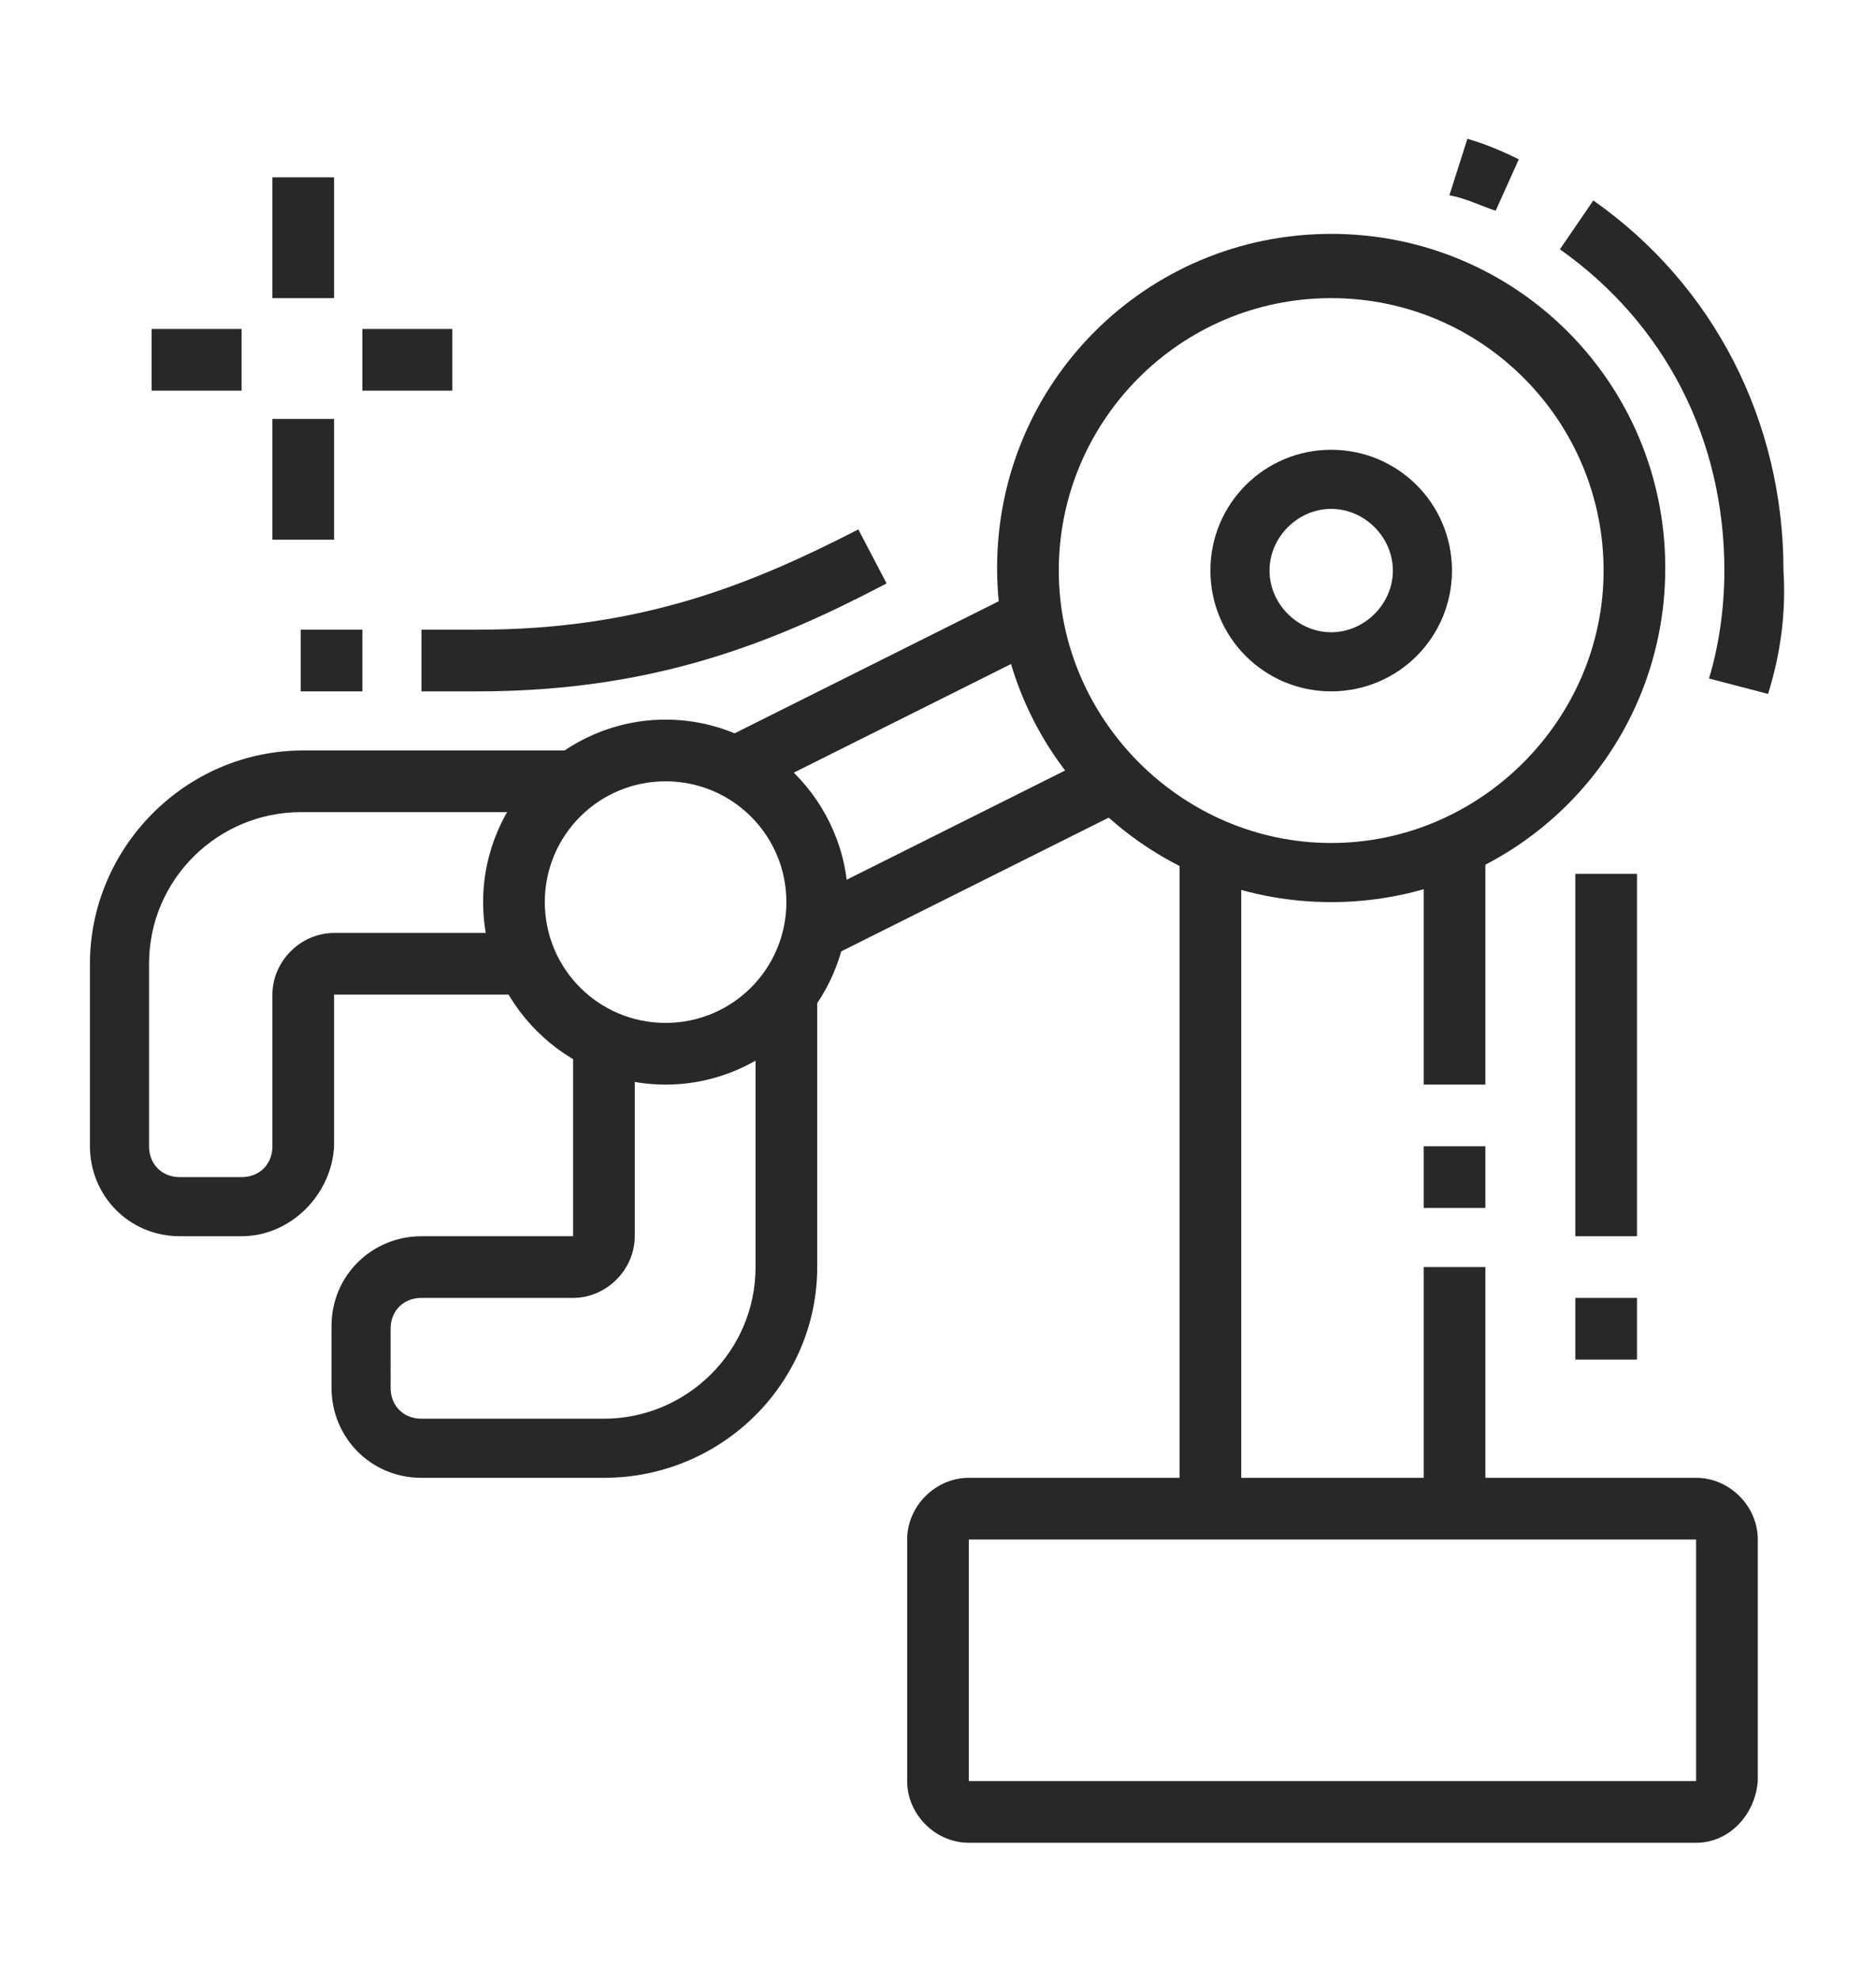
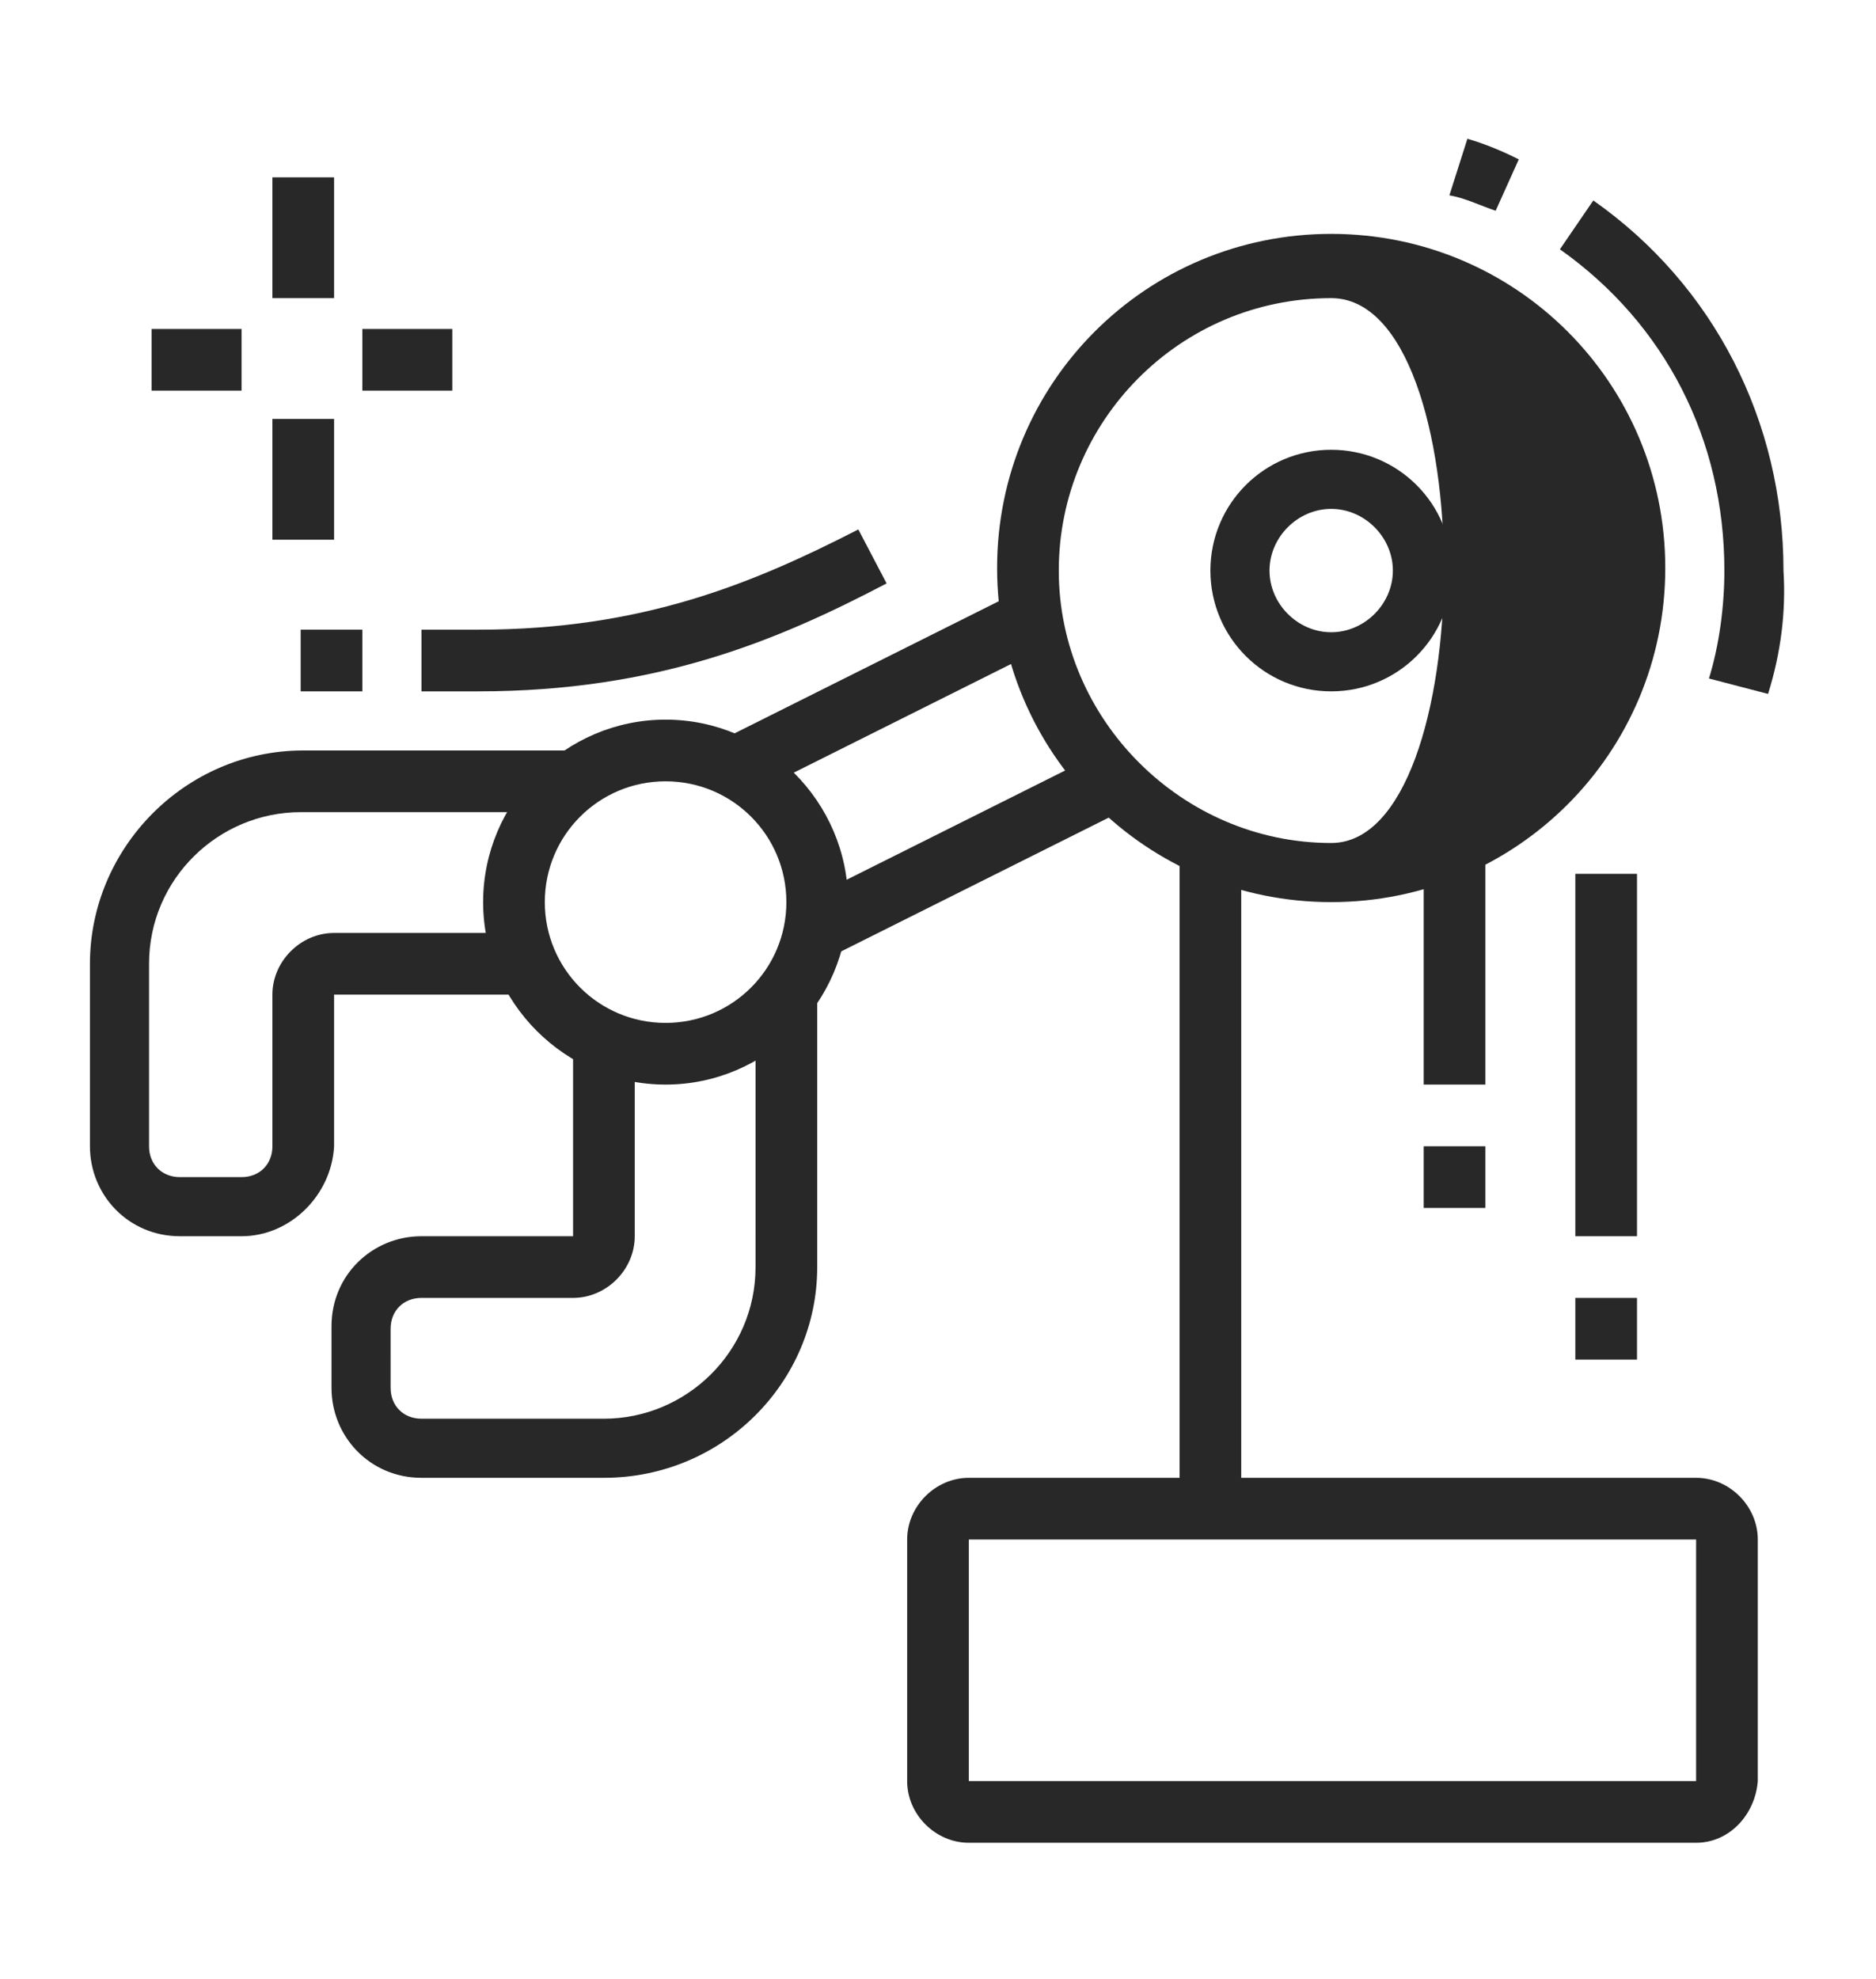
<svg xmlns="http://www.w3.org/2000/svg" version="1.1" id="Layer_1" x="0px" y="0px" width="73px" height="77px" viewBox="0 0 73 77" style="enable-background:new 0 0 73 77;" xml:space="preserve">
  <style type="text/css">
	.st0{display:none;}
	.st1{display:inline;fill:#282828;}
	.st2{fill:#282828;}
</style>
  <g class="st0">
    <rect x="15.3" y="13.7" class="st1" width="36.5" height="2.4" />
    <rect x="28.2" y="20.8" class="st1" width="7.1" height="2.4" />
    <path class="st1" d="M31.8,30.2c-0.9,0-1.7-0.5-2.1-1.3l-0.1-0.1l-2.3-6c-0.2-0.4-0.2-0.8-0.2-1.3v-6.6h2.4v6.6   c0,0.1,0,0.3,0.1,0.4l2.3,5.9l2.3-5.9c0.1-0.1,0.1-0.3,0.1-0.4v-6.6h2.4v6.6c0,0.4-0.1,0.9-0.2,1.3L33.9,29   C33.5,29.8,32.7,30.2,31.8,30.2z" />
    <rect x="54.2" y="13.7" class="st1" width="2.4" height="2.4" />
    <rect x="35.3" y="18.5" class="st1" width="30.6" height="2.4" />
    <rect x="7" y="18.5" class="st1" width="21.2" height="2.4" />
    <path class="st1" d="M63.6,63.3H9.4c-2,0-3.5-1.6-3.5-3.5V12.6c0-2,1.6-3.5,3.5-3.5h54.2c2,0,3.5,1.6,3.5,3.5v47.2   C67.1,61.7,65.6,63.3,63.6,63.3z M9.4,11.4c-0.7,0-1.2,0.5-1.2,1.2v47.2c0,0.7,0.5,1.2,1.2,1.2h54.2c0.7,0,1.2-0.5,1.2-1.2V12.6   c0-0.7-0.5-1.2-1.2-1.2H9.4z" />
-     <rect x="11.7" y="62.1" class="st1" width="2.4" height="4.7" />
    <rect x="21.2" y="62.1" class="st1" width="2.4" height="4.7" />
    <rect x="7" y="65.6" class="st1" width="25.9" height="2.4" />
    <rect x="35.3" y="65.6" class="st1" width="2.4" height="2.4" />
    <rect x="50.6" y="62.1" class="st1" width="2.4" height="4.7" />
    <rect x="60.1" y="62.1" class="st1" width="2.4" height="4.7" />
-     <rect x="45.9" y="65.6" class="st1" width="21.2" height="2.4" />
    <rect x="7" y="51.5" class="st1" width="58.9" height="2.4" />
-     <polygon class="st1" points="20,56.2 17.6,56.2 17.6,58.5 20,58.5 20,56.2  " />
    <polygon class="st1" points="24.7,56.2 22.4,56.2 22.4,58.5 24.7,58.5 24.7,56.2  " />
    <polygon class="st1" points="15.3,56.2 12.9,56.2 12.9,58.5 15.3,58.5 15.3,56.2  " />
    <rect x="45.9" y="56.2" class="st1" width="7.1" height="2.4" />
    <rect x="3.4" y="39.8" transform="matrix(0.422 -0.907 0.907 0.422 -27.786 38.419)" class="st1" width="25.7" height="2.4" />
    <rect x="20.7" y="36.3" transform="matrix(0.886 -0.464 0.464 0.886 -18.375 15.287)" class="st1" width="2.4" height="17.3" />
    <rect x="36.2" y="43.8" transform="matrix(0.408 -0.913 0.913 0.408 -14.646 67.377)" class="st1" width="16.8" height="2.4" />
    <polygon class="st1" points="54.1,53.1 47.3,38.5 17.9,38.5 17.9,36.1 48.8,36.1 56.2,52.2  " />
    <rect x="36" y="36.3" transform="matrix(0.886 -0.464 0.464 0.886 -16.625 22.398)" class="st1" width="2.4" height="17.3" />
    <rect x="21.1" y="43.8" transform="matrix(0.43 -0.903 0.903 0.43 -23.772 52.335)" class="st1" width="17" height="2.4" />
  </g>
  <g class="st0">
    <rect x="7.7" y="59.7" transform="matrix(0.948 -0.319 0.319 0.948 -18.447 9.141)" class="st1" width="22" height="2.4" />
    <rect x="21.1" y="-0.5" transform="matrix(0.355 -0.935 0.935 0.355 0.875 30.052)" class="st1" width="2.4" height="29.8" />
    <path class="st1" d="M7.9,65.6c-0.3,0-0.6-0.1-0.9-0.2L3.5,64C2.6,63.7,2,62.8,2,61.8V11.6c0-1,0.6-1.8,1.5-2.2L7,8   c0.7-0.3,1.5-0.2,2.2,0.2c0.6,0.4,1,1.2,1,2v53c0,0.8-0.4,1.5-1,2C8.8,65.5,8.3,65.6,7.9,65.6z M7.9,10.2l-3.5,1.4v50.2l3.5,1.4   L7.9,10.2z" />
    <rect x="16.3" y="62.9" transform="matrix(0.142 -0.99 0.99 0.142 -46.038 75.005)" class="st1" width="7.9" height="2.4" />
    <rect x="19.7" y="13.9" class="st1" width="2.4" height="41.1" />
-     <path class="st1" d="M35.1,62.5l-2.8-7.4l9.8-3l0-18.3h2.4v18.3c0,1-0.6,1.9-1.6,2.2l-7.5,2.3l1.9,5L35.1,62.5z" />
    <rect x="32.6" y="22" class="st1" width="2.4" height="29.5" />
    <rect x="37.4" y="25.8" transform="matrix(0.17 -0.986 0.986 0.17 1.829 63.368)" class="st1" width="2.4" height="9.6" />
    <rect x="28" y="28" transform="matrix(0.17 -0.986 0.986 0.17 -4.333 52.833)" class="st1" width="2.4" height="2" />
    <rect x="16.1" y="18.4" transform="matrix(0.187 -0.982 0.982 0.187 -12.244 38.793)" class="st1" width="2.4" height="16.8" />
    <rect x="12.7" y="40.2" transform="matrix(0.99 -0.14 0.14 0.99 -5.503 4.32)" class="st1" width="30.7" height="2.4" />
    <path class="st1" d="M17.3,73.9c-0.6,0-1.2-0.2-1.7-0.7l-3.5-3.5c-0.4-0.4-0.7-1-0.7-1.7c0-1,0.7-1.9,1.6-2.2l6.7-2.1l0.7,2.2   L13.8,68l3.5,3.5l24.8-9.4l-2.4-2.3l-4,1.3L35,58.8l4.1-1.3c0.2-0.1,0.4-0.1,0.7-0.1c0.6,0,1.2,0.2,1.7,0.7l2.4,2.4   c0.4,0.4,0.7,1,0.7,1.7c0,1-0.6,1.8-1.5,2.2l-24.8,9.4C17.9,73.8,17.7,73.9,17.3,73.9z" />
    <path class="st1" d="M59.5,35.9l-1.3-1.4c-1.8-1.9-4.5-2.6-7.3-1c-0.4,0.2-0.7,0.4-1,0.7L48,35.6v-4.2c0-2.6-2.1-4.7-4.7-4.7   c0,0,0,0-0.1,0h-1.4l0.3-1.4c0.1-0.3,0.1-0.6,0.1-1c0-1.7-0.9-3.2-2.3-4L37.6,19l2.4-0.8c1.9-0.6,3.2-2.4,3.2-4.5l0-4.5l1.5,0.5   c0.6,0.2,1.5,0.4,2,0.4c2.6,0,4.2-2.6,4.7-5L52,3.4l1.7,1.4c1.1,0.9,2.3,1.9,3.7,1.9c1.5,0,2.6-0.8,3.9-2l1.5-1.5l0.4,2.1   c0.5,2.4,1.7,5.4,4.8,6l1.7,0.3L68.9,13C68.3,14,68,15,68,16.1c0,1.7,0.7,3.3,2,4.4l1,0.9l-1,0.9c-1.3,1.1-2,2.7-2,4.4   c0,0.7,0.1,1.4,0.4,2.1l0.8,2.1L67,30.4c-0.5-0.1-0.9-0.2-1.4-0.2c-2.4,0-4.7,1.5-5.5,3.8L59.5,35.9z M53.9,30.2   c1.7,0,3.4,0.5,4.8,1.5c1.5-2.4,4.2-3.9,7.1-3.9c-0.1-0.4-0.1-0.8-0.1-1.2c0-2,0.7-3.8,1.9-5.3c-1.2-1.5-1.9-3.4-1.9-5.3   c0-1,0.2-2,0.5-2.9c-2.2-0.9-3.8-2.8-4.7-5.6C60.3,8.4,59,9,57.4,9c-1.6,0-3-0.8-4.1-1.6c-1.1,2.7-3.2,5.1-6.5,5.1   c-0.4,0-0.8-0.1-1.2-0.1v1.3c0,2.4-1.2,4.5-3.1,5.8c1.2,1.3,1.9,3,1.9,4.8c0,0,0,0.1,0,0.1c3.2,0.5,5.7,3.3,5.9,6.7   C51.5,30.5,52.7,30.2,53.9,30.2z" />
    <path class="st1" d="M56.2,26.7v-2.4c1.8,0,3.4-1,4.2-2.7l2.1,1C61.4,25.2,58.9,26.7,56.2,26.7z" />
    <path class="st1" d="M63.3,19.4h-2.4c0-0.6-0.1-0.9-0.3-1.5l2.2-0.9C63.1,17.8,63.3,18.5,63.3,19.4z" />
    <path class="st1" d="M51.5,19.6h-2.4c0-3.9,3.2-7.1,7.1-7.1c1.4,0,2.8,0.4,4,1.2l-1.3,1.9c-0.8-0.5-1.7-0.8-2.7-0.8   C53.6,14.9,51.5,17,51.5,19.6z" />
  </g>
  <g>
    <g>
      <g>
        <rect x="10.6" y="6.9" class="st2" width="2.4" height="4.7" />
        <rect x="10.6" y="16.3" class="st2" width="2.4" height="4.7" />
        <rect x="14.1" y="12.8" class="st2" width="3.5" height="2.4" />
        <rect x="5.9" y="12.8" class="st2" width="3.5" height="2.4" />
      </g>
      <path class="st2" d="M66,71.7H37.7c-1.3,0-2.4-1.1-2.4-2.4v-9.4c0-1.3,1.1-2.4,2.4-2.4H66c1.3,0,2.4,1.1,2.4,2.4v9.4    C68.3,70.6,67.3,71.7,66,71.7z M37.7,59.9v9.4H66l0-9.4H37.7z" />
      <path class="st2" d="M51.8,26.9c-2.6,0-4.7-2.1-4.7-4.7s2.1-4.7,4.7-4.7c2.6,0,4.7,2.1,4.7,4.7S54.4,26.9,51.8,26.9z M51.8,19.8    c-1.3,0-2.4,1.1-2.4,2.4s1.1,2.4,2.4,2.4c1.3,0,2.4-1.1,2.4-2.4S53.1,19.8,51.8,19.8z" />
      <path class="st2" d="M25.9,42.2c-3.9,0-7.1-3.2-7.1-7.1s3.2-7.1,7.1-7.1s7.1,3.2,7.1,7.1S29.8,42.2,25.9,42.2z M25.9,30.4    c-2.6,0-4.7,2.1-4.7,4.7c0,2.6,2.1,4.7,4.7,4.7s4.7-2.1,4.7-4.7C30.6,32.5,28.5,30.4,25.9,30.4z" />
-       <path class="st2" d="M51.8,35.1c-7.2,0-13-5.8-13-13s5.8-13,13-13s13,5.8,13,13S59,35.1,51.8,35.1z M51.8,11.6    c-5.9,0-10.6,4.8-10.6,10.6S46,32.8,51.8,32.8S62.4,28,62.4,22.2S57.7,11.6,51.8,11.6z" />
+       <path class="st2" d="M51.8,35.1c-7.2,0-13-5.8-13-13s5.8-13,13-13s13,5.8,13,13S59,35.1,51.8,35.1z M51.8,11.6    c-5.9,0-10.6,4.8-10.6,10.6S46,32.8,51.8,32.8S57.7,11.6,51.8,11.6z" />
      <path class="st2" d="M68.8,27l-2.3-0.6c0.4-1.3,0.6-2.8,0.6-4.2c0-5.1-2.3-9.6-6.4-12.5l1.3-1.9c4.7,3.3,7.4,8.6,7.4,14.4    C69.5,23.8,69.3,25.4,68.8,27z" />
      <path class="st2" d="M58.2,8.2C57.6,8,57,7.7,56.4,7.6l0.7-2.2c0.7,0.2,1.4,0.5,2,0.8L58.2,8.2z" />
      <rect x="45.9" y="33" class="st2" width="2.4" height="25.7" />
      <rect x="55.4" y="33" class="st2" width="2.4" height="9.2" />
      <rect x="55.4" y="44.6" class="st2" width="2.4" height="2.4" />
-       <rect x="55.4" y="49.3" class="st2" width="2.4" height="9.4" />
      <rect x="61.3" y="50.5" class="st2" width="2.4" height="2.4" />
      <rect x="61.3" y="34" class="st2" width="2.4" height="14.1" />
      <rect x="27.8" y="25.8" transform="matrix(0.894 -0.447 0.447 0.894 -8.431 18.209)" class="st2" width="13" height="2.4" />
      <rect x="31" y="32.1" transform="matrix(0.894 -0.447 0.447 0.894 -10.927 20.294)" class="st2" width="13" height="2.4" />
      <path class="st2" d="M9.4,48.1H7c-2,0-3.5-1.6-3.5-3.5v-7.1c0-4.5,3.7-8.3,8.3-8.3h10.6v2.4H11.7c-3.2,0-5.9,2.6-5.9,5.9v7.1    c0,0.7,0.5,1.2,1.2,1.2h2.4c0.7,0,1.2-0.5,1.2-1.2v-5.9c0-1.3,1.1-2.4,2.4-2.4h7.6v2.4h-7.6v5.9C12.9,46.5,11.3,48.1,9.4,48.1z" />
      <path class="st2" d="M23.5,57.5h-7.1c-2,0-3.5-1.6-3.5-3.5v-2.4c0-2,1.6-3.5,3.5-3.5h5.9v-7.6h2.4v7.6c0,1.3-1.1,2.4-2.4,2.4h-5.9    c-0.7,0-1.2,0.5-1.2,1.2V54c0,0.7,0.5,1.2,1.2,1.2h7.1c3.2,0,5.9-2.6,5.9-5.9V38.7h2.4v10.6C31.8,53.8,28.1,57.5,23.5,57.5z" />
    </g>
    <path class="st2" d="M18.6,26.9h-2.2v-2.4h2.2c6.4,0,10.7-1.8,14.8-3.9l1.1,2.1C30.3,24.9,25.6,26.9,18.6,26.9z" />
    <rect x="11.7" y="24.5" class="st2" width="2.4" height="2.4" />
  </g>
</svg>